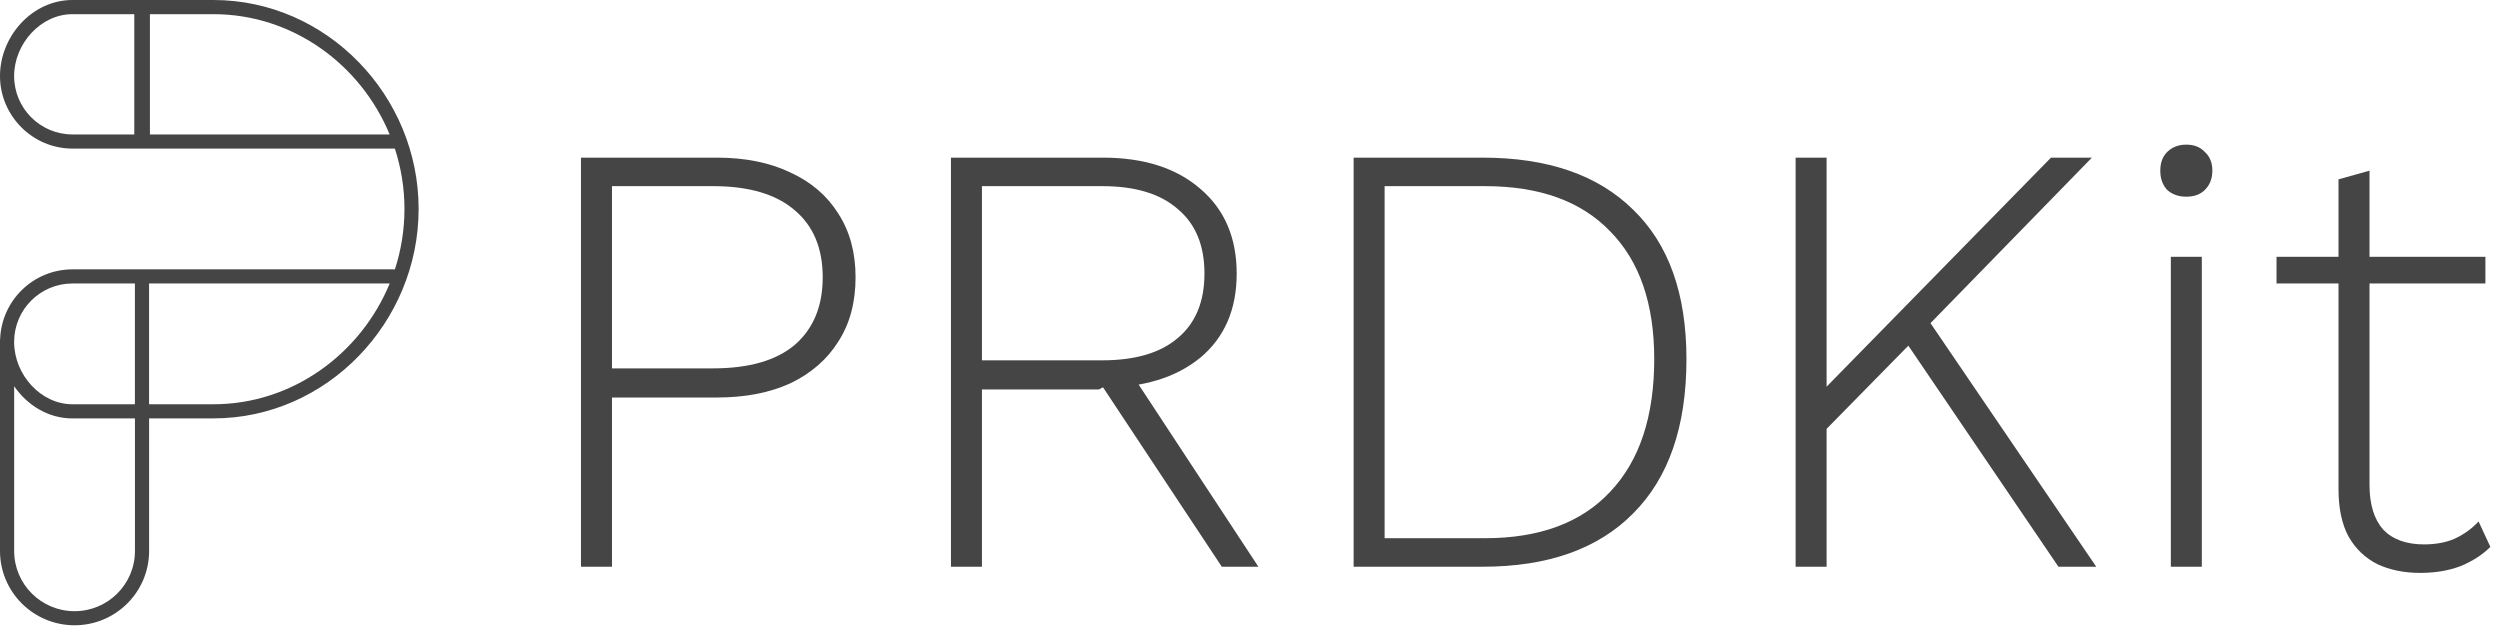
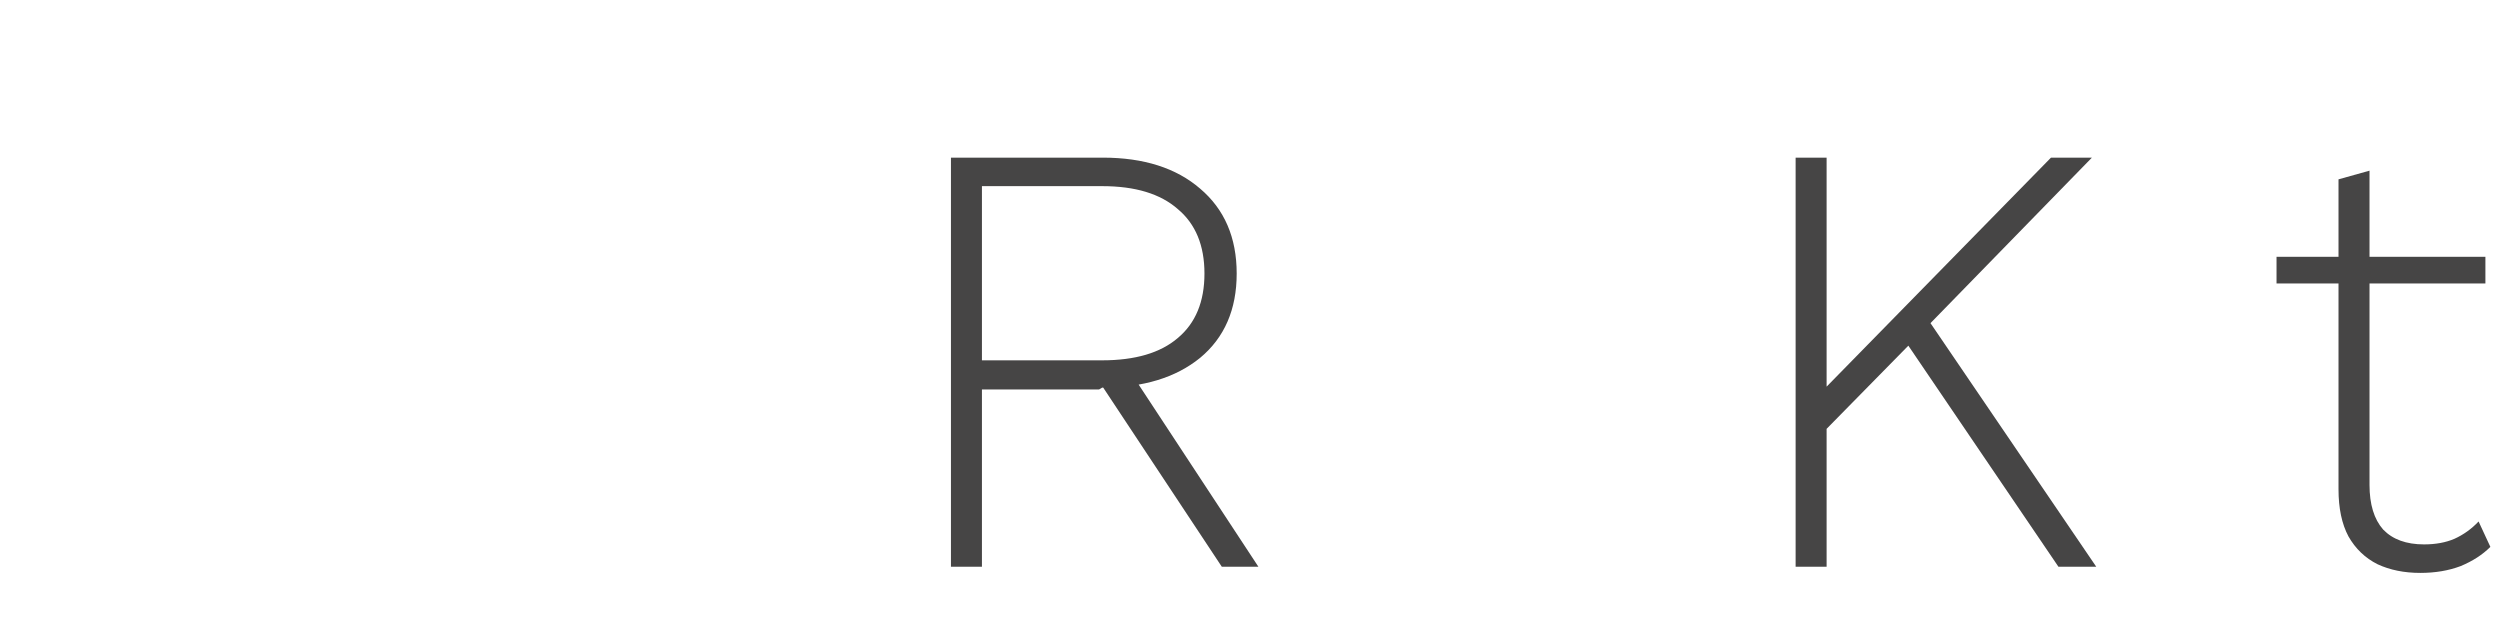
<svg xmlns="http://www.w3.org/2000/svg" width="129" height="33" viewBox="0 0 129 33" fill="none">
  <path d="M122.267 8.806V25.021C122.267 26.023 122.501 26.791 122.97 27.324C123.461 27.835 124.164 28.091 125.081 28.091C125.678 28.091 126.2 27.995 126.648 27.803C127.117 27.59 127.533 27.292 127.895 26.908L128.503 28.219C128.098 28.624 127.586 28.955 126.968 29.211C126.35 29.445 125.657 29.562 124.889 29.562C124.058 29.562 123.322 29.413 122.682 29.115C122.043 28.795 121.542 28.315 121.179 27.676C120.838 27.036 120.667 26.226 120.667 25.245V9.254L122.267 8.806ZM128.247 13.251V14.627H117.469V13.251H128.247Z" fill="#464545" />
-   <path d="M112.815 10.149C112.409 10.149 112.079 10.032 111.823 9.797C111.589 9.541 111.471 9.211 111.471 8.806C111.471 8.401 111.589 8.081 111.823 7.846C112.079 7.591 112.409 7.463 112.815 7.463C113.22 7.463 113.54 7.591 113.774 7.846C114.03 8.081 114.158 8.401 114.158 8.806C114.158 9.211 114.03 9.541 113.774 9.797C113.54 10.032 113.22 10.149 112.815 10.149ZM113.614 13.251V29.243H112.015V13.251H113.614Z" fill="#464545" />
  <path d="M107.942 8.134L99.115 17.185L98.859 17.441L93.422 22.974V20.799L105.831 8.134H107.942ZM94.253 8.134V29.243H92.654V8.134H94.253ZM99.243 16.13L108.166 29.243H106.215L97.963 17.089L99.243 16.13Z" fill="#464545" />
-   <path d="M76.499 8.134C79.868 8.134 82.458 9.03 84.271 10.821C86.104 12.591 87.021 15.16 87.021 18.529C87.021 22.004 86.104 24.659 84.271 26.492C82.458 28.326 79.868 29.243 76.499 29.243H69.847V8.134H76.499ZM76.627 27.771C79.441 27.771 81.595 26.972 83.087 25.373C84.601 23.774 85.358 21.492 85.358 18.529C85.358 15.671 84.601 13.475 83.087 11.94C81.595 10.384 79.441 9.605 76.627 9.605H71.446V27.771H76.627Z" fill="#464545" />
-   <path d="M56.905 8.134C59.016 8.134 60.69 8.667 61.926 9.733C63.184 10.799 63.813 12.26 63.813 14.115C63.813 15.97 63.184 17.42 61.926 18.465C60.668 19.488 58.984 20 56.873 20L56.713 20.096H50.668V29.243H49.069V8.134H56.905ZM56.873 18.593C58.579 18.593 59.879 18.209 60.775 17.441C61.692 16.674 62.15 15.565 62.15 14.115C62.15 12.665 61.692 11.556 60.775 10.789C59.879 10 58.579 9.605 56.873 9.605H50.668V18.593H56.873ZM58.12 18.88L64.933 29.243H63.045L56.777 19.776L58.12 18.88Z" fill="#464545" />
-   <path d="M36.983 8.134C38.454 8.134 39.722 8.39 40.788 8.902C41.855 9.392 42.675 10.096 43.251 11.013C43.848 11.93 44.147 13.028 44.147 14.307C44.147 15.607 43.848 16.716 43.251 17.633C42.675 18.55 41.855 19.264 40.788 19.776C39.722 20.266 38.454 20.512 36.983 20.512H31.578V29.243H29.978V8.134H36.983ZM36.791 19.008C38.646 19.008 40.053 18.603 41.012 17.793C41.972 16.961 42.452 15.799 42.452 14.307C42.452 12.814 41.972 11.663 41.012 10.853C40.053 10.021 38.646 9.605 36.791 9.605H31.578V19.008H36.791Z" fill="#464545" />
+   <path d="M56.905 8.134C59.016 8.134 60.69 8.667 61.926 9.733C63.184 10.799 63.813 12.26 63.813 14.115C63.813 15.97 63.184 17.42 61.926 18.465C60.668 19.488 58.984 20 56.873 20L56.713 20.096H50.668V29.243H49.069V8.134ZM56.873 18.593C58.579 18.593 59.879 18.209 60.775 17.441C61.692 16.674 62.15 15.565 62.15 14.115C62.15 12.665 61.692 11.556 60.775 10.789C59.879 10 58.579 9.605 56.873 9.605H50.668V18.593H56.873ZM58.12 18.88L64.933 29.243H63.045L56.777 19.776L58.12 18.88Z" fill="#464545" />
  <g clip-path="url(#clip0_42_209)">
    <path d="M11.011 0H3.738C1.651 0 0 1.88 0 3.923C0 5.966 1.673 7.667 3.738 7.667H20.375C20.695 8.652 20.87 9.7 20.87 10.783C20.87 11.866 20.697 12.913 20.377 13.899H3.738C1.719 13.899 0.076 15.504 0.006 17.509H0V28.429C0 30.547 1.723 32.264 3.847 32.264C5.97 32.264 7.694 30.549 7.694 28.429V21.589H11.013C16.871 21.589 21.601 16.627 21.601 10.781C21.601 4.936 16.867 0 11.011 0ZM3.738 6.937C2.075 6.937 0.729 5.588 0.729 3.923C0.729 2.259 2.1 0.731 3.738 0.731H6.929V6.937H3.738ZM7.736 6.937V0.731H11.011C15.099 0.731 18.614 3.327 20.105 6.937H7.734H7.736ZM3.738 14.628H6.961V20.86H3.738C2.11 20.86 0.739 19.345 0.729 17.66V17.623C0.739 15.967 2.081 14.628 3.738 14.628ZM6.963 28.431C6.963 30.146 5.568 31.537 3.847 31.537C2.126 31.537 0.731 30.146 0.731 28.431V19.93C1.407 20.911 2.492 21.591 3.74 21.591H6.963V28.431ZM11.011 20.86H7.692V14.628H20.108C18.616 18.247 15.099 20.86 11.011 20.86Z" fill="#464545" />
  </g>
  <defs>
    <clipPath id="clip0_42_209">
-       <rect width="21.599" height="32.264" fill="white" />
-     </clipPath>
+       </clipPath>
  </defs>
</svg>